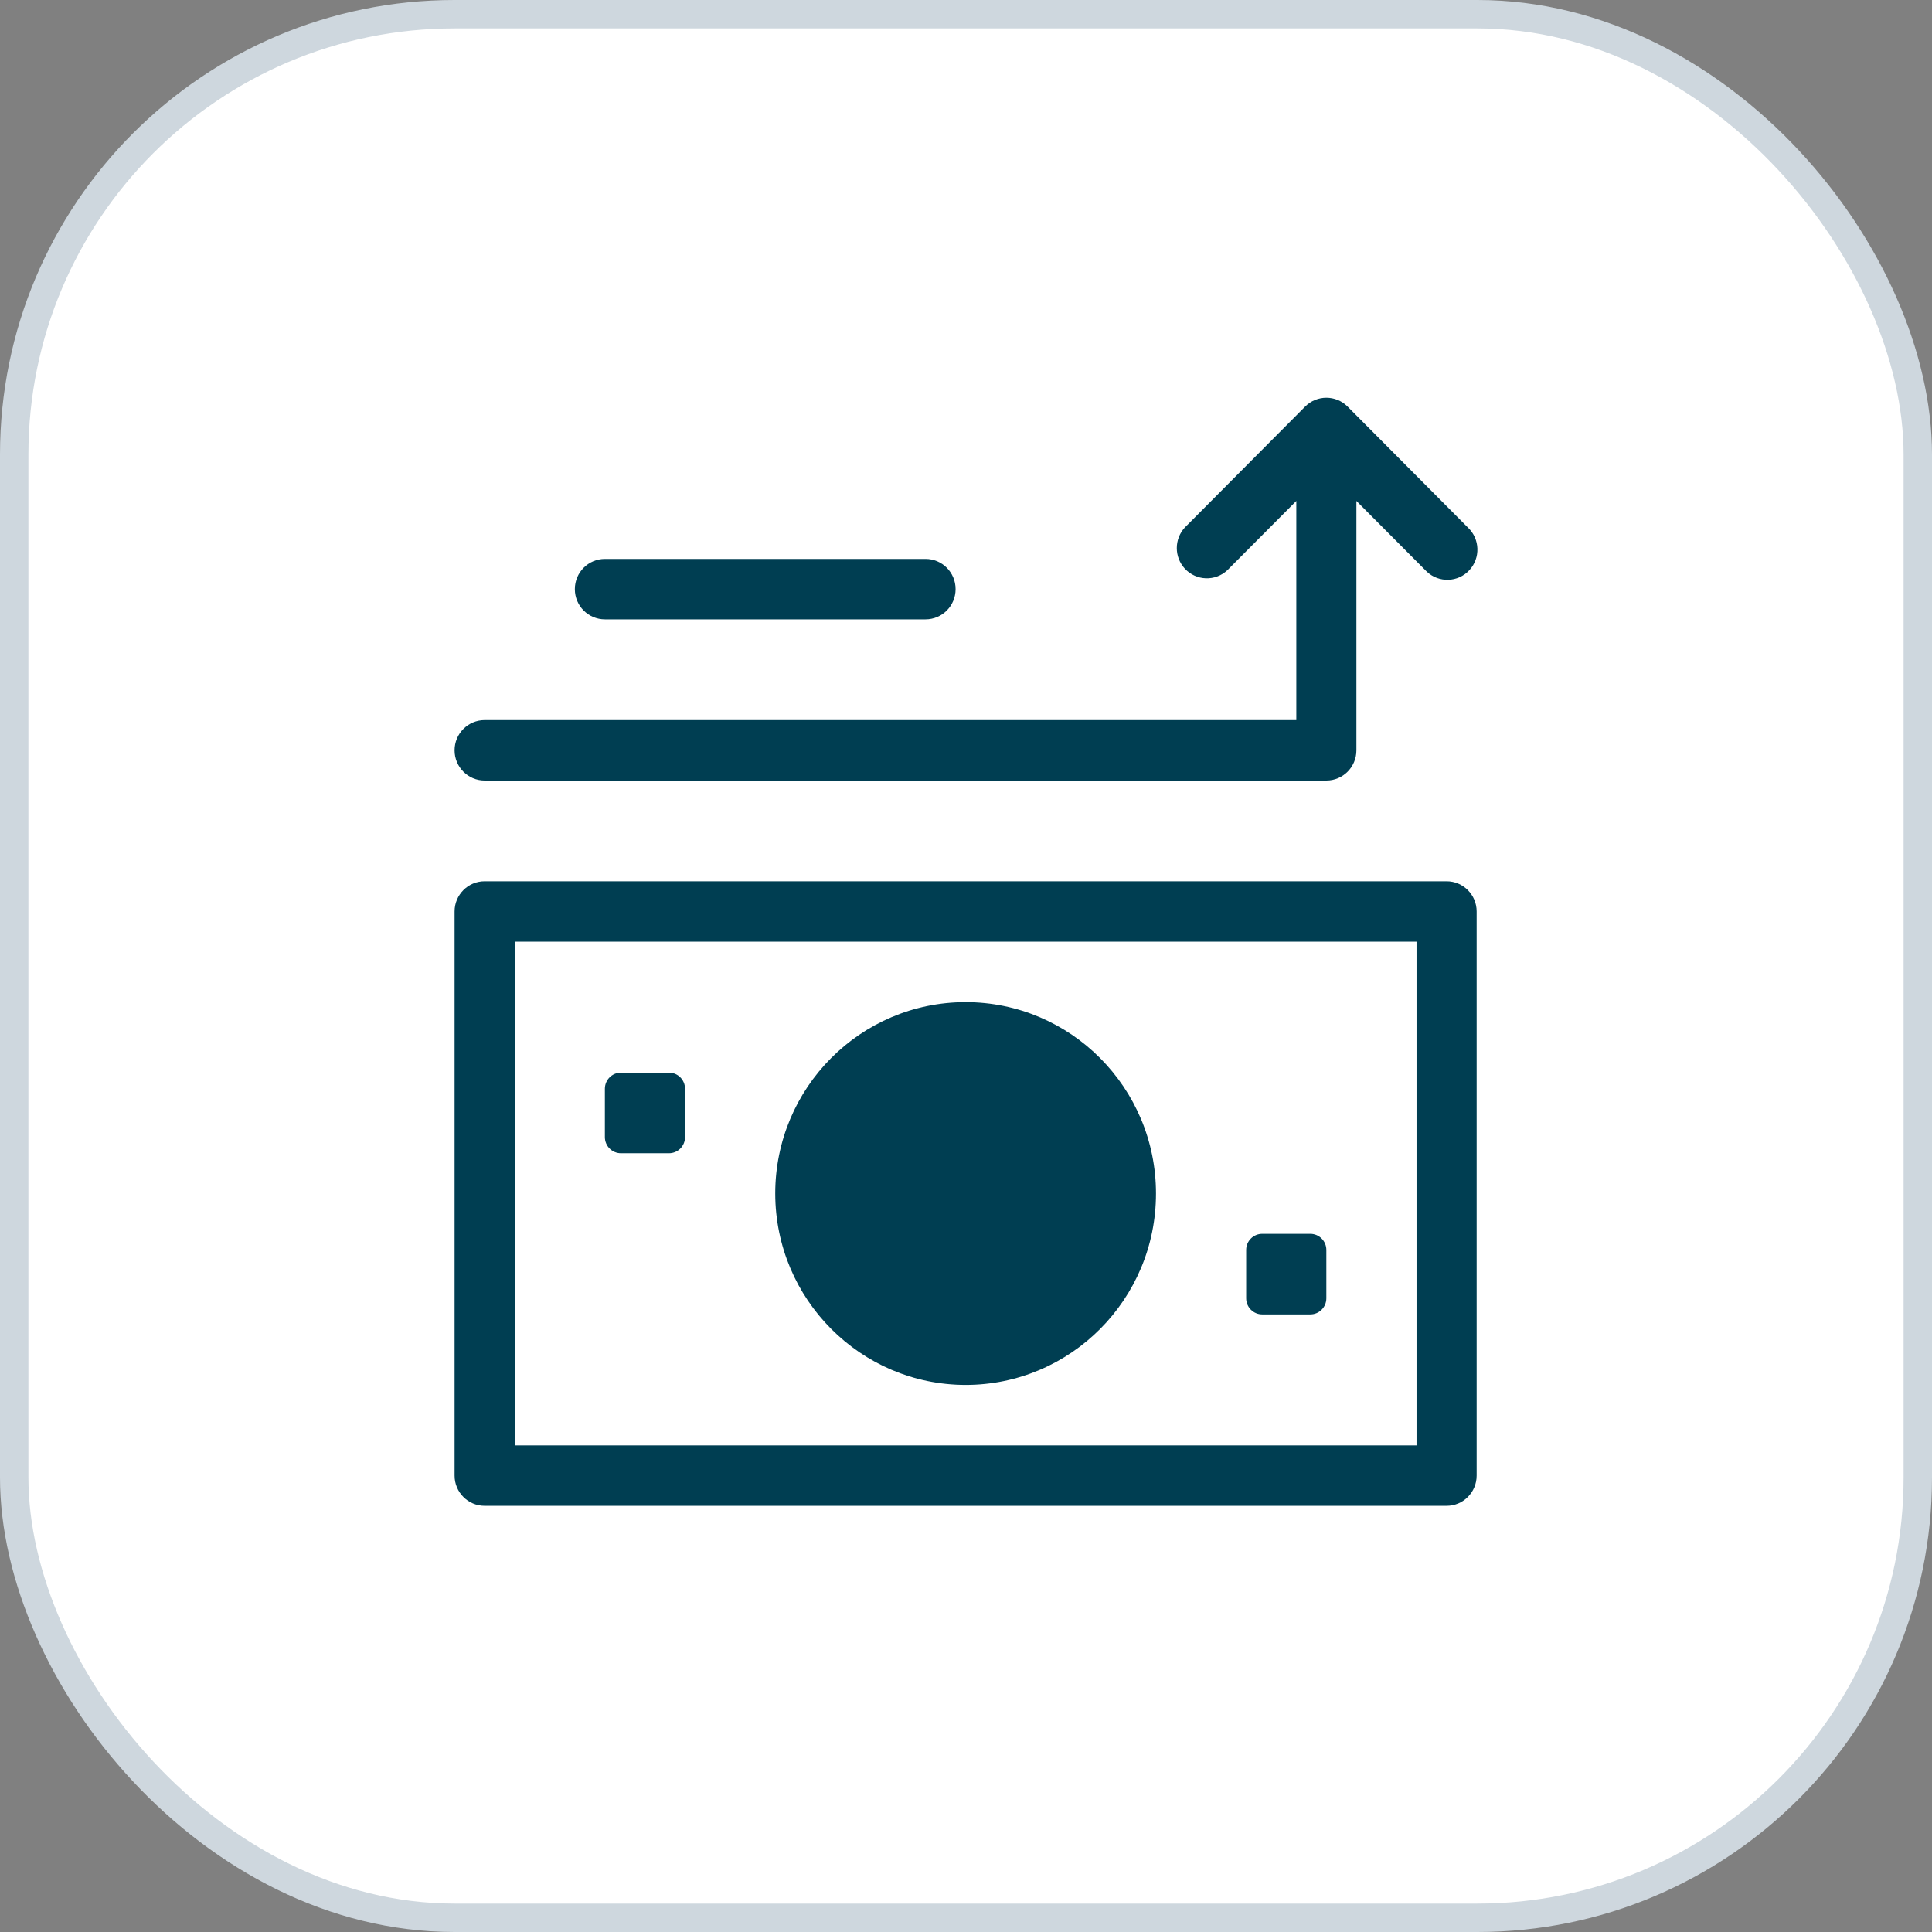
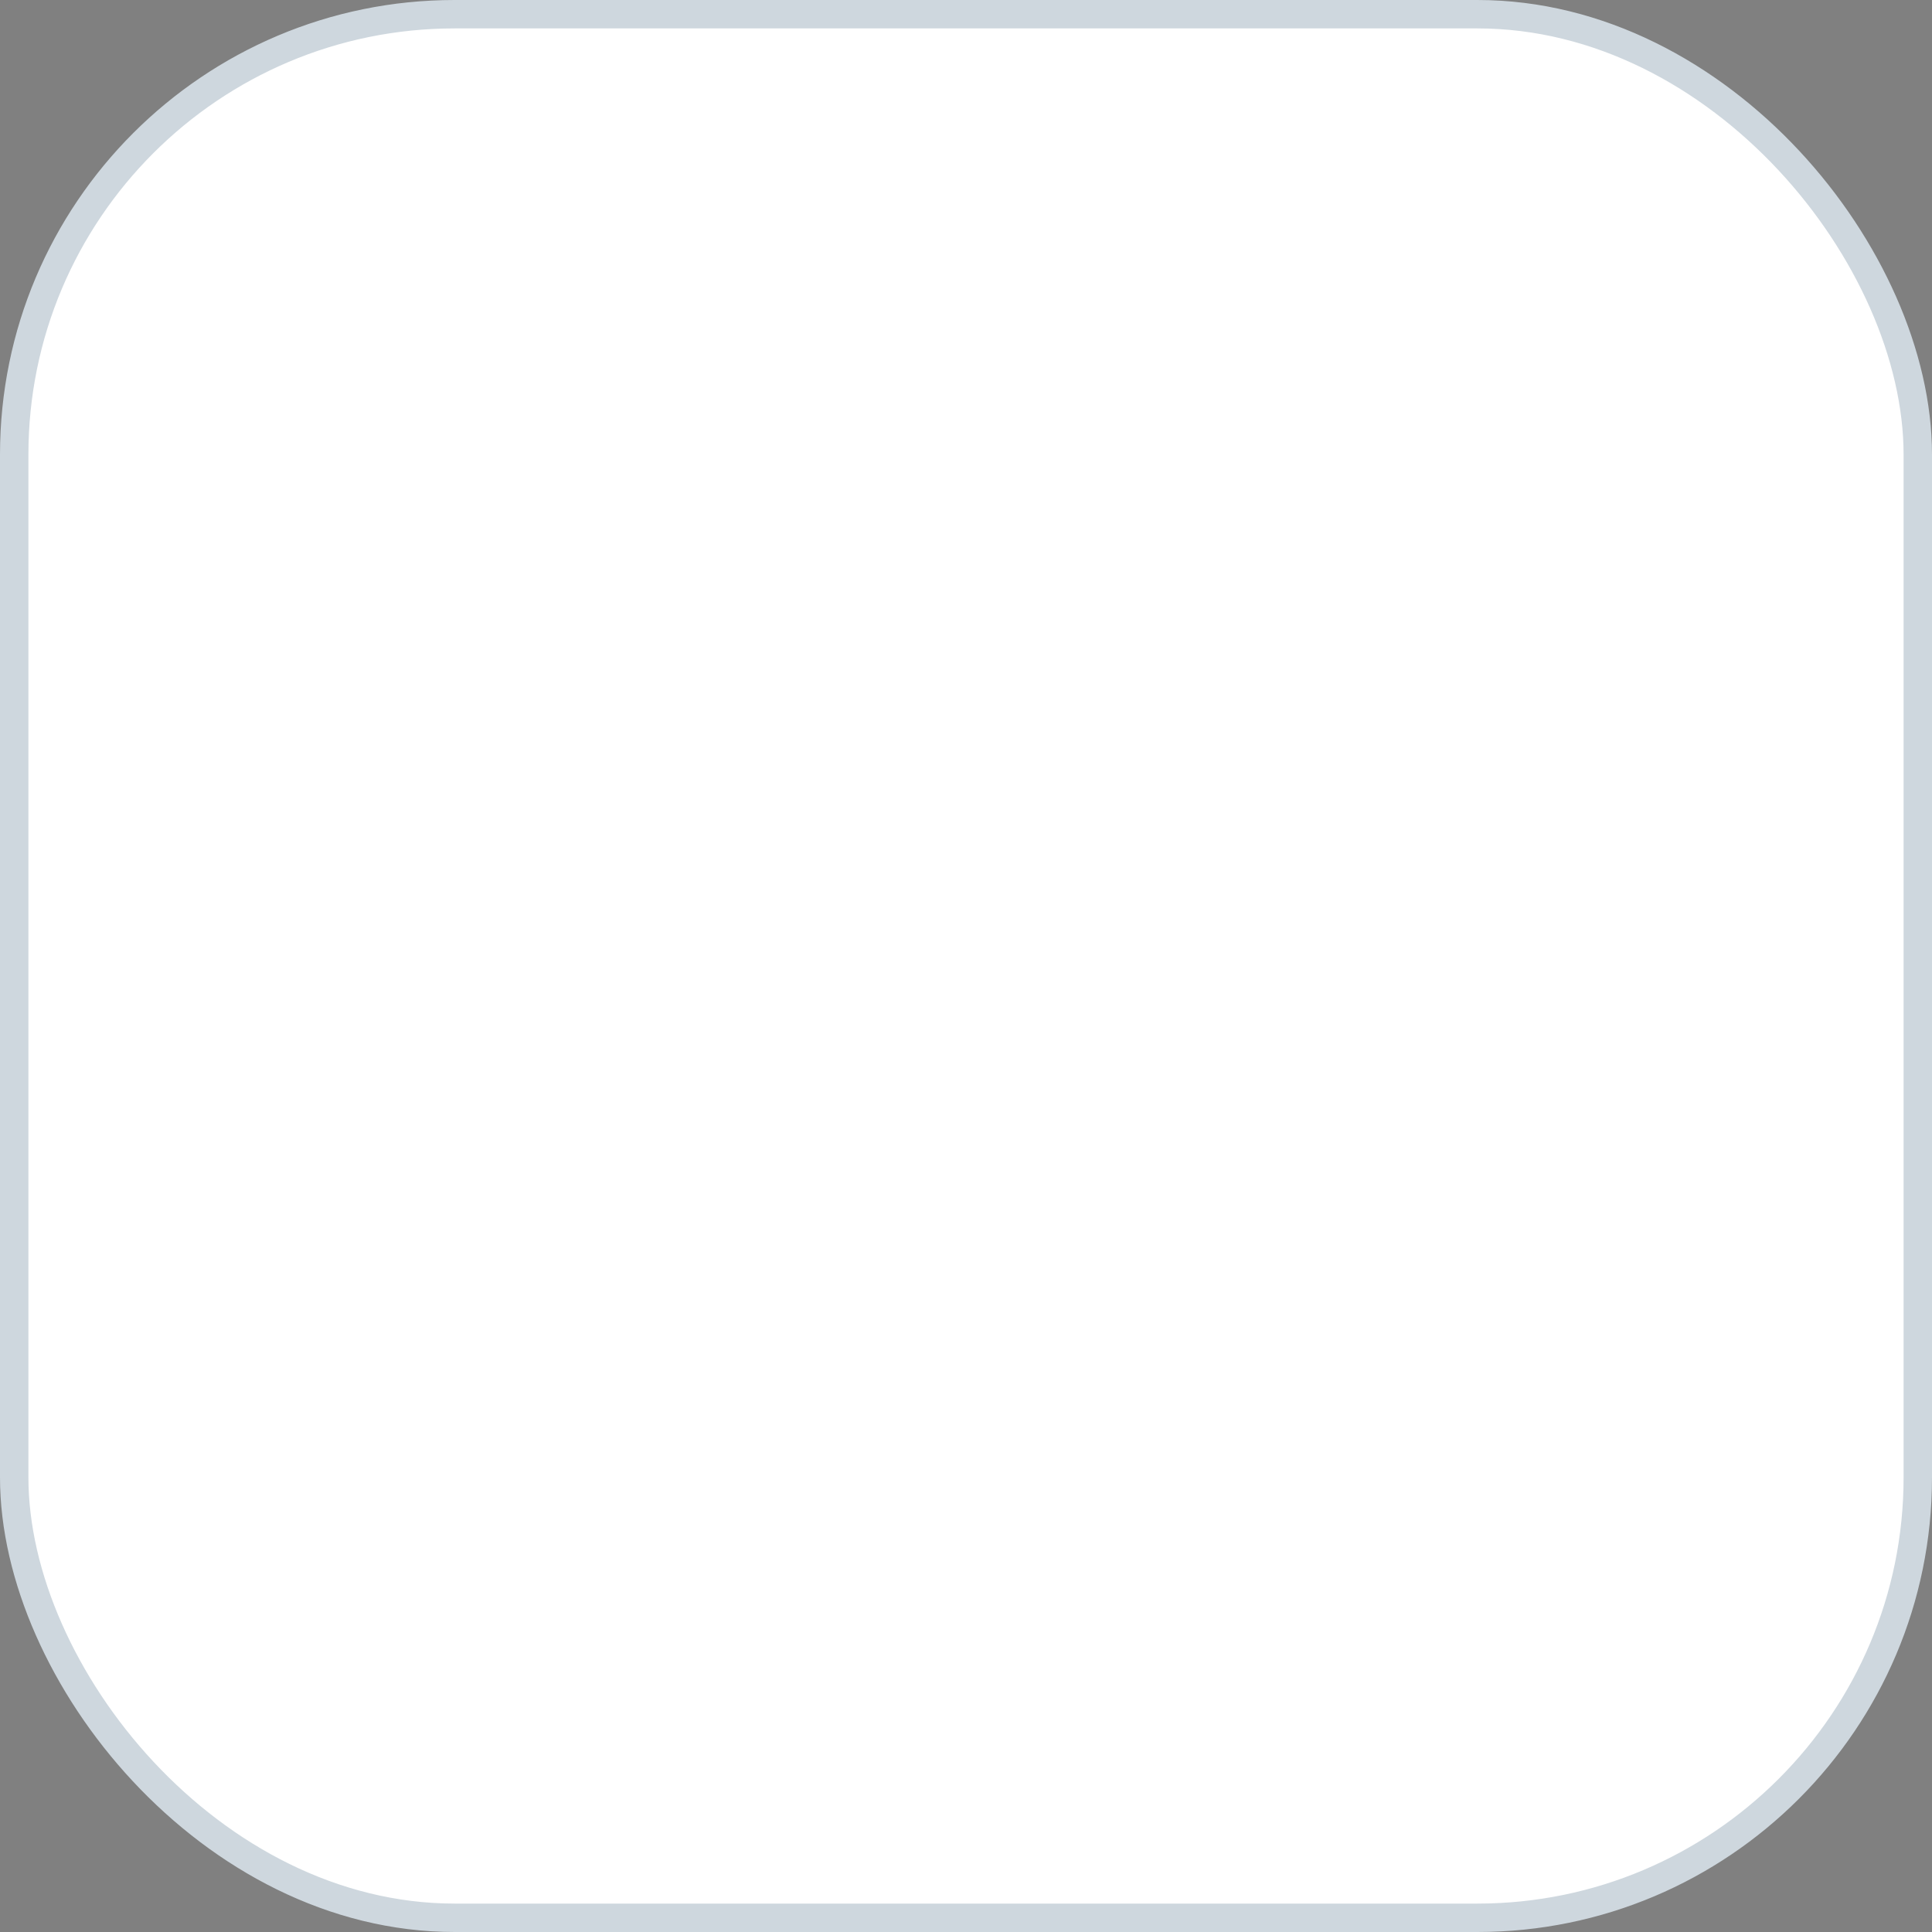
<svg xmlns="http://www.w3.org/2000/svg" width="68" height="68" viewBox="0 0 68 68" fill="none">
  <rect x="0" y="0" width="68" height="68" fill="#808080" stroke="none" />
  <rect x="0.5" y="0.5" width="67" height="67" rx="15.5" fill="white" stroke="#CED7DE" />
-   <path d="M50.915 31.018H17.058C16.474 31.018 16 31.494 16 32.081V51.936C16 52.524 16.474 53 17.058 53H50.915C51.499 53 51.973 52.524 51.973 51.936V32.081C51.973 31.494 51.499 31.018 50.915 31.018ZM49.857 50.873H18.116V33.145H49.857V50.873ZM27.286 42.008C27.286 38.288 30.286 35.272 33.986 35.272C37.687 35.272 40.687 38.288 40.687 42.008C40.687 45.729 37.687 48.745 33.986 48.745C30.288 48.74 27.29 45.727 27.286 42.008ZM21.29 40.023V38.321C21.29 38.008 21.543 37.754 21.854 37.754H23.547C23.859 37.754 24.111 38.008 24.111 38.321V40.023C24.111 40.336 23.859 40.59 23.547 40.59H21.854C21.543 40.59 21.29 40.336 21.29 40.023ZM43.861 45.696V43.994C43.861 43.681 44.114 43.427 44.426 43.427H46.118C46.43 43.427 46.683 43.681 46.683 43.994V45.696C46.683 46.009 46.43 46.263 46.118 46.263H44.426C44.114 46.263 43.861 46.009 43.861 45.696ZM16 26.408C16 25.821 16.474 25.345 17.058 25.345H45.626V17.631L43.199 20.069C42.771 20.469 42.102 20.445 41.703 20.015C41.325 19.607 41.325 18.974 41.703 18.565L45.936 14.311C46.349 13.896 47.018 13.896 47.431 14.311L51.663 18.565C52.091 18.966 52.114 19.639 51.716 20.069C51.318 20.498 50.648 20.522 50.221 20.122C50.202 20.105 50.185 20.087 50.168 20.069L47.741 17.631V26.408C47.741 26.996 47.268 27.472 46.683 27.472H17.058C16.474 27.472 16 26.996 16 26.408V26.408ZM20.233 20.735C20.233 20.148 20.706 19.672 21.291 19.672H32.576C33.161 19.672 33.634 20.148 33.634 20.735C33.634 21.323 33.161 21.799 32.576 21.799H21.291C20.706 21.799 20.233 21.323 20.233 20.735Z" fill="#003E52" />
</svg>